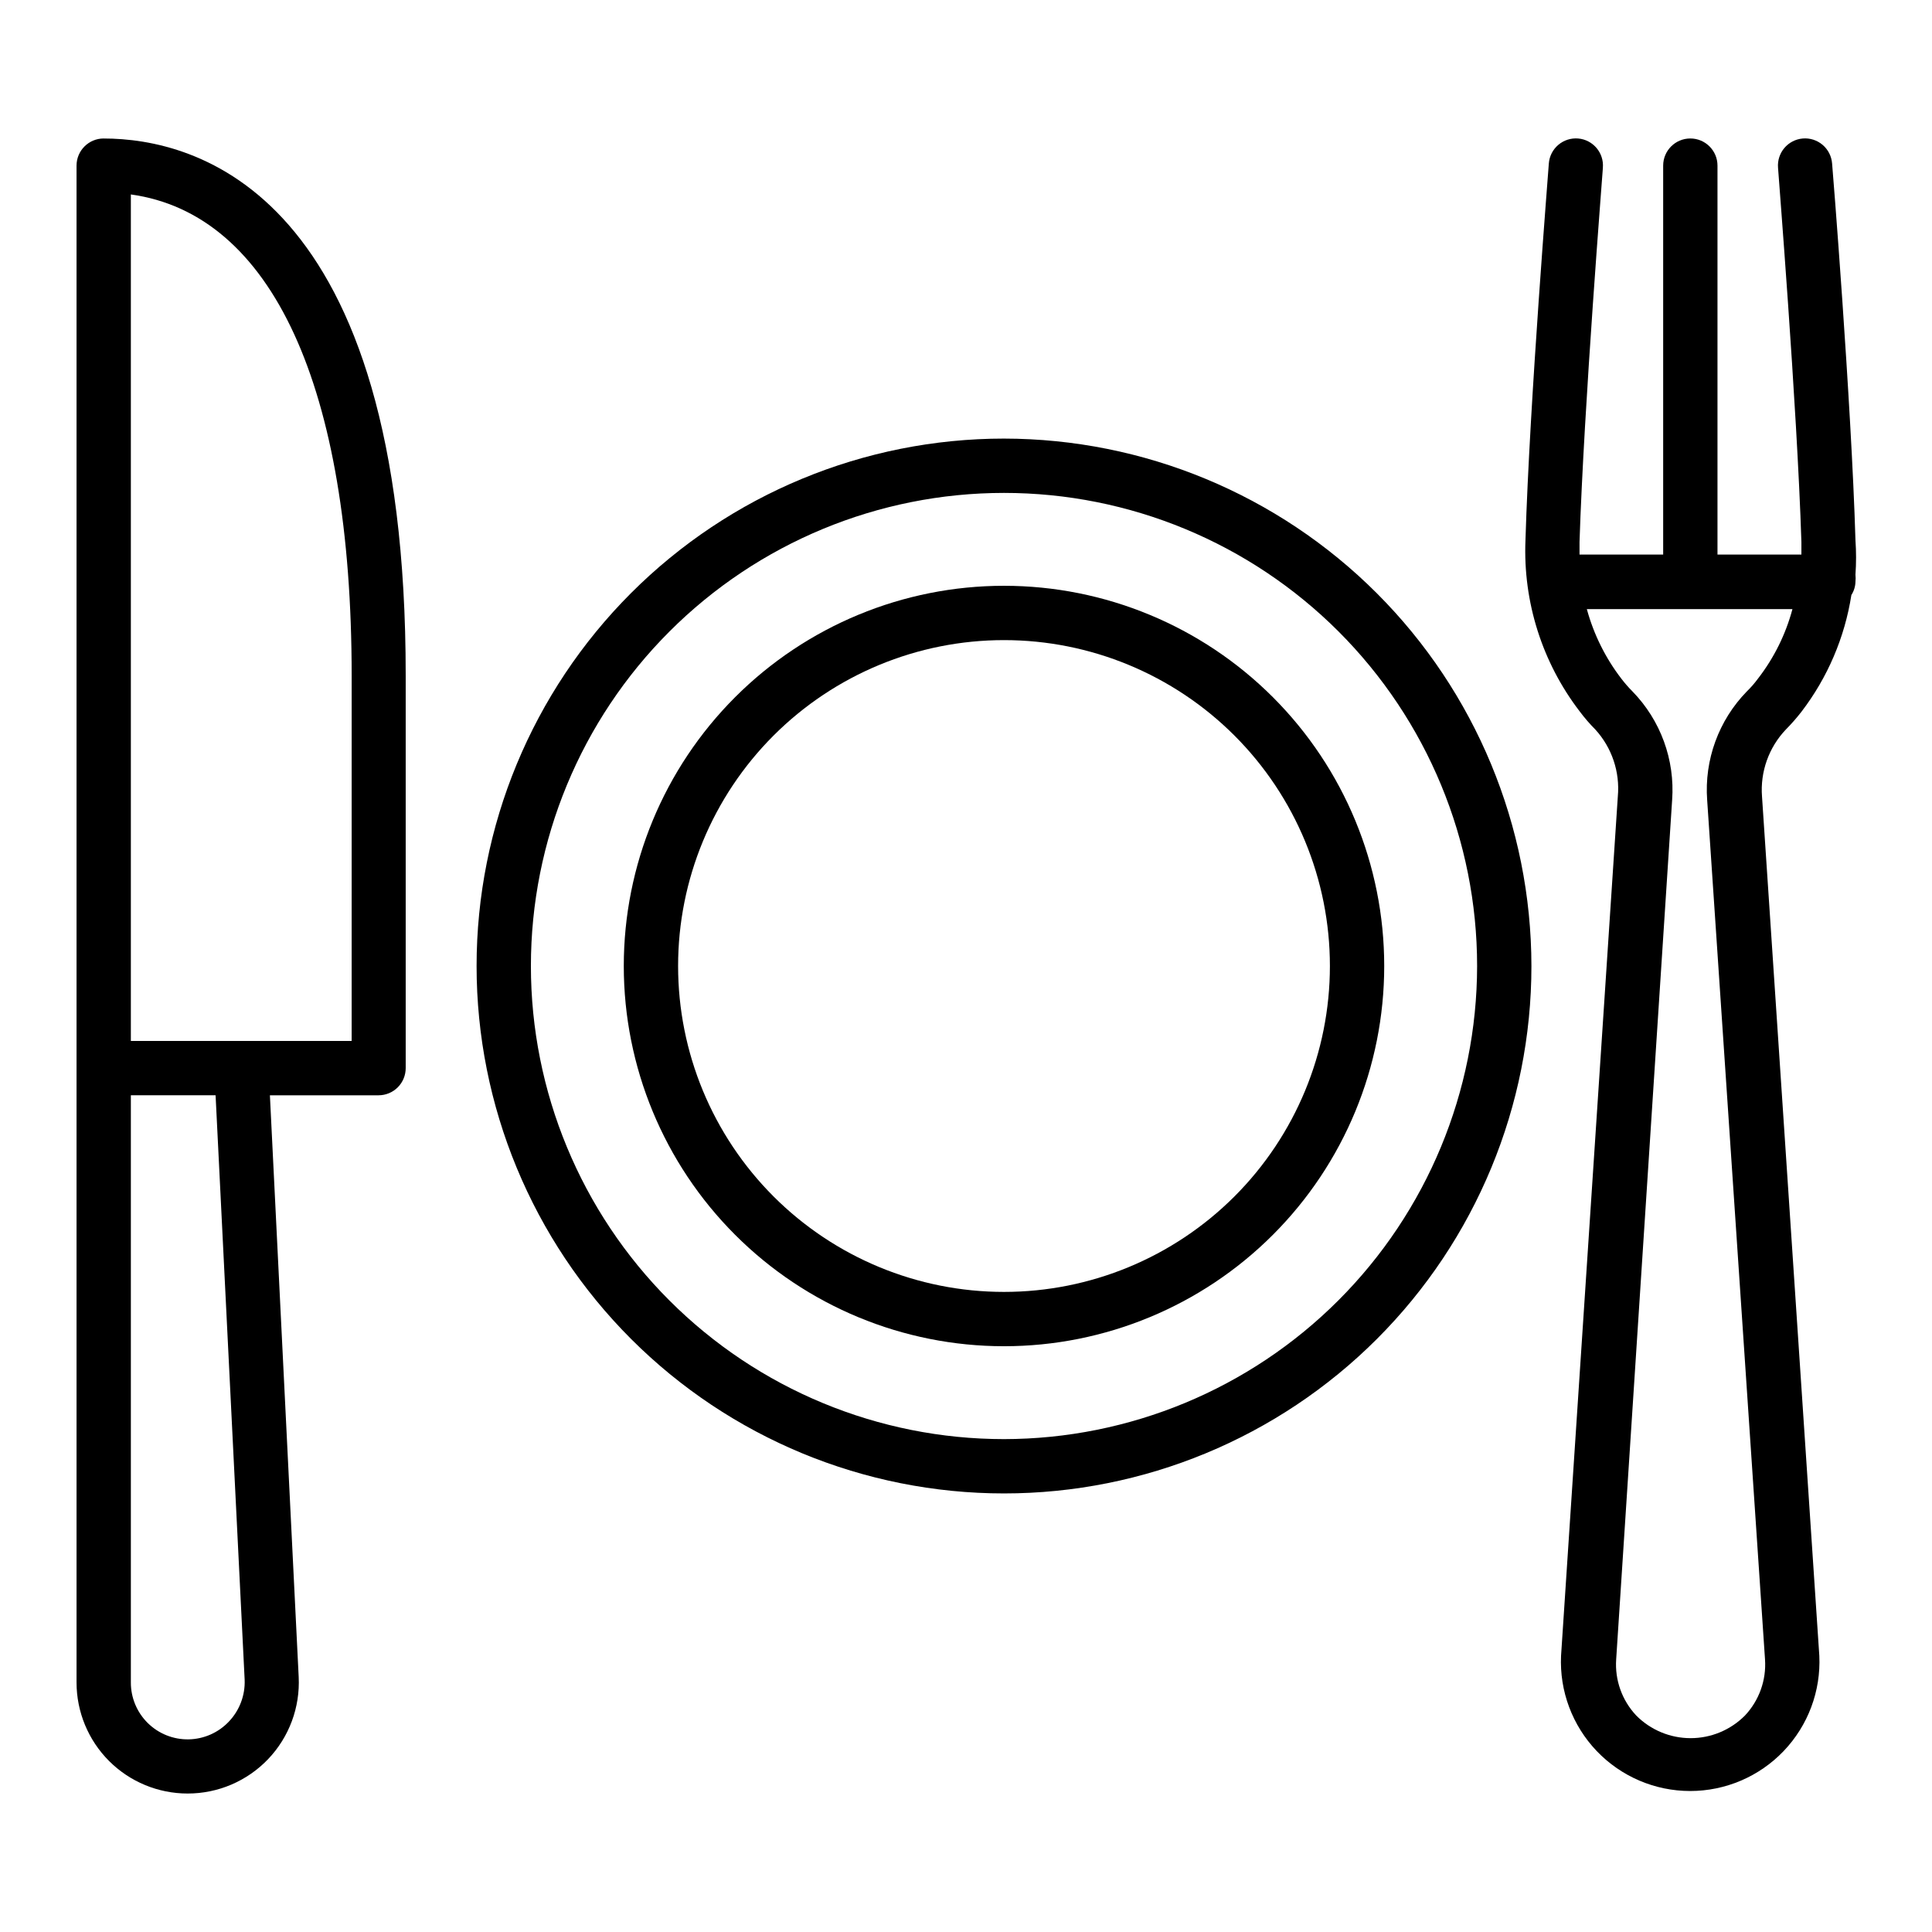
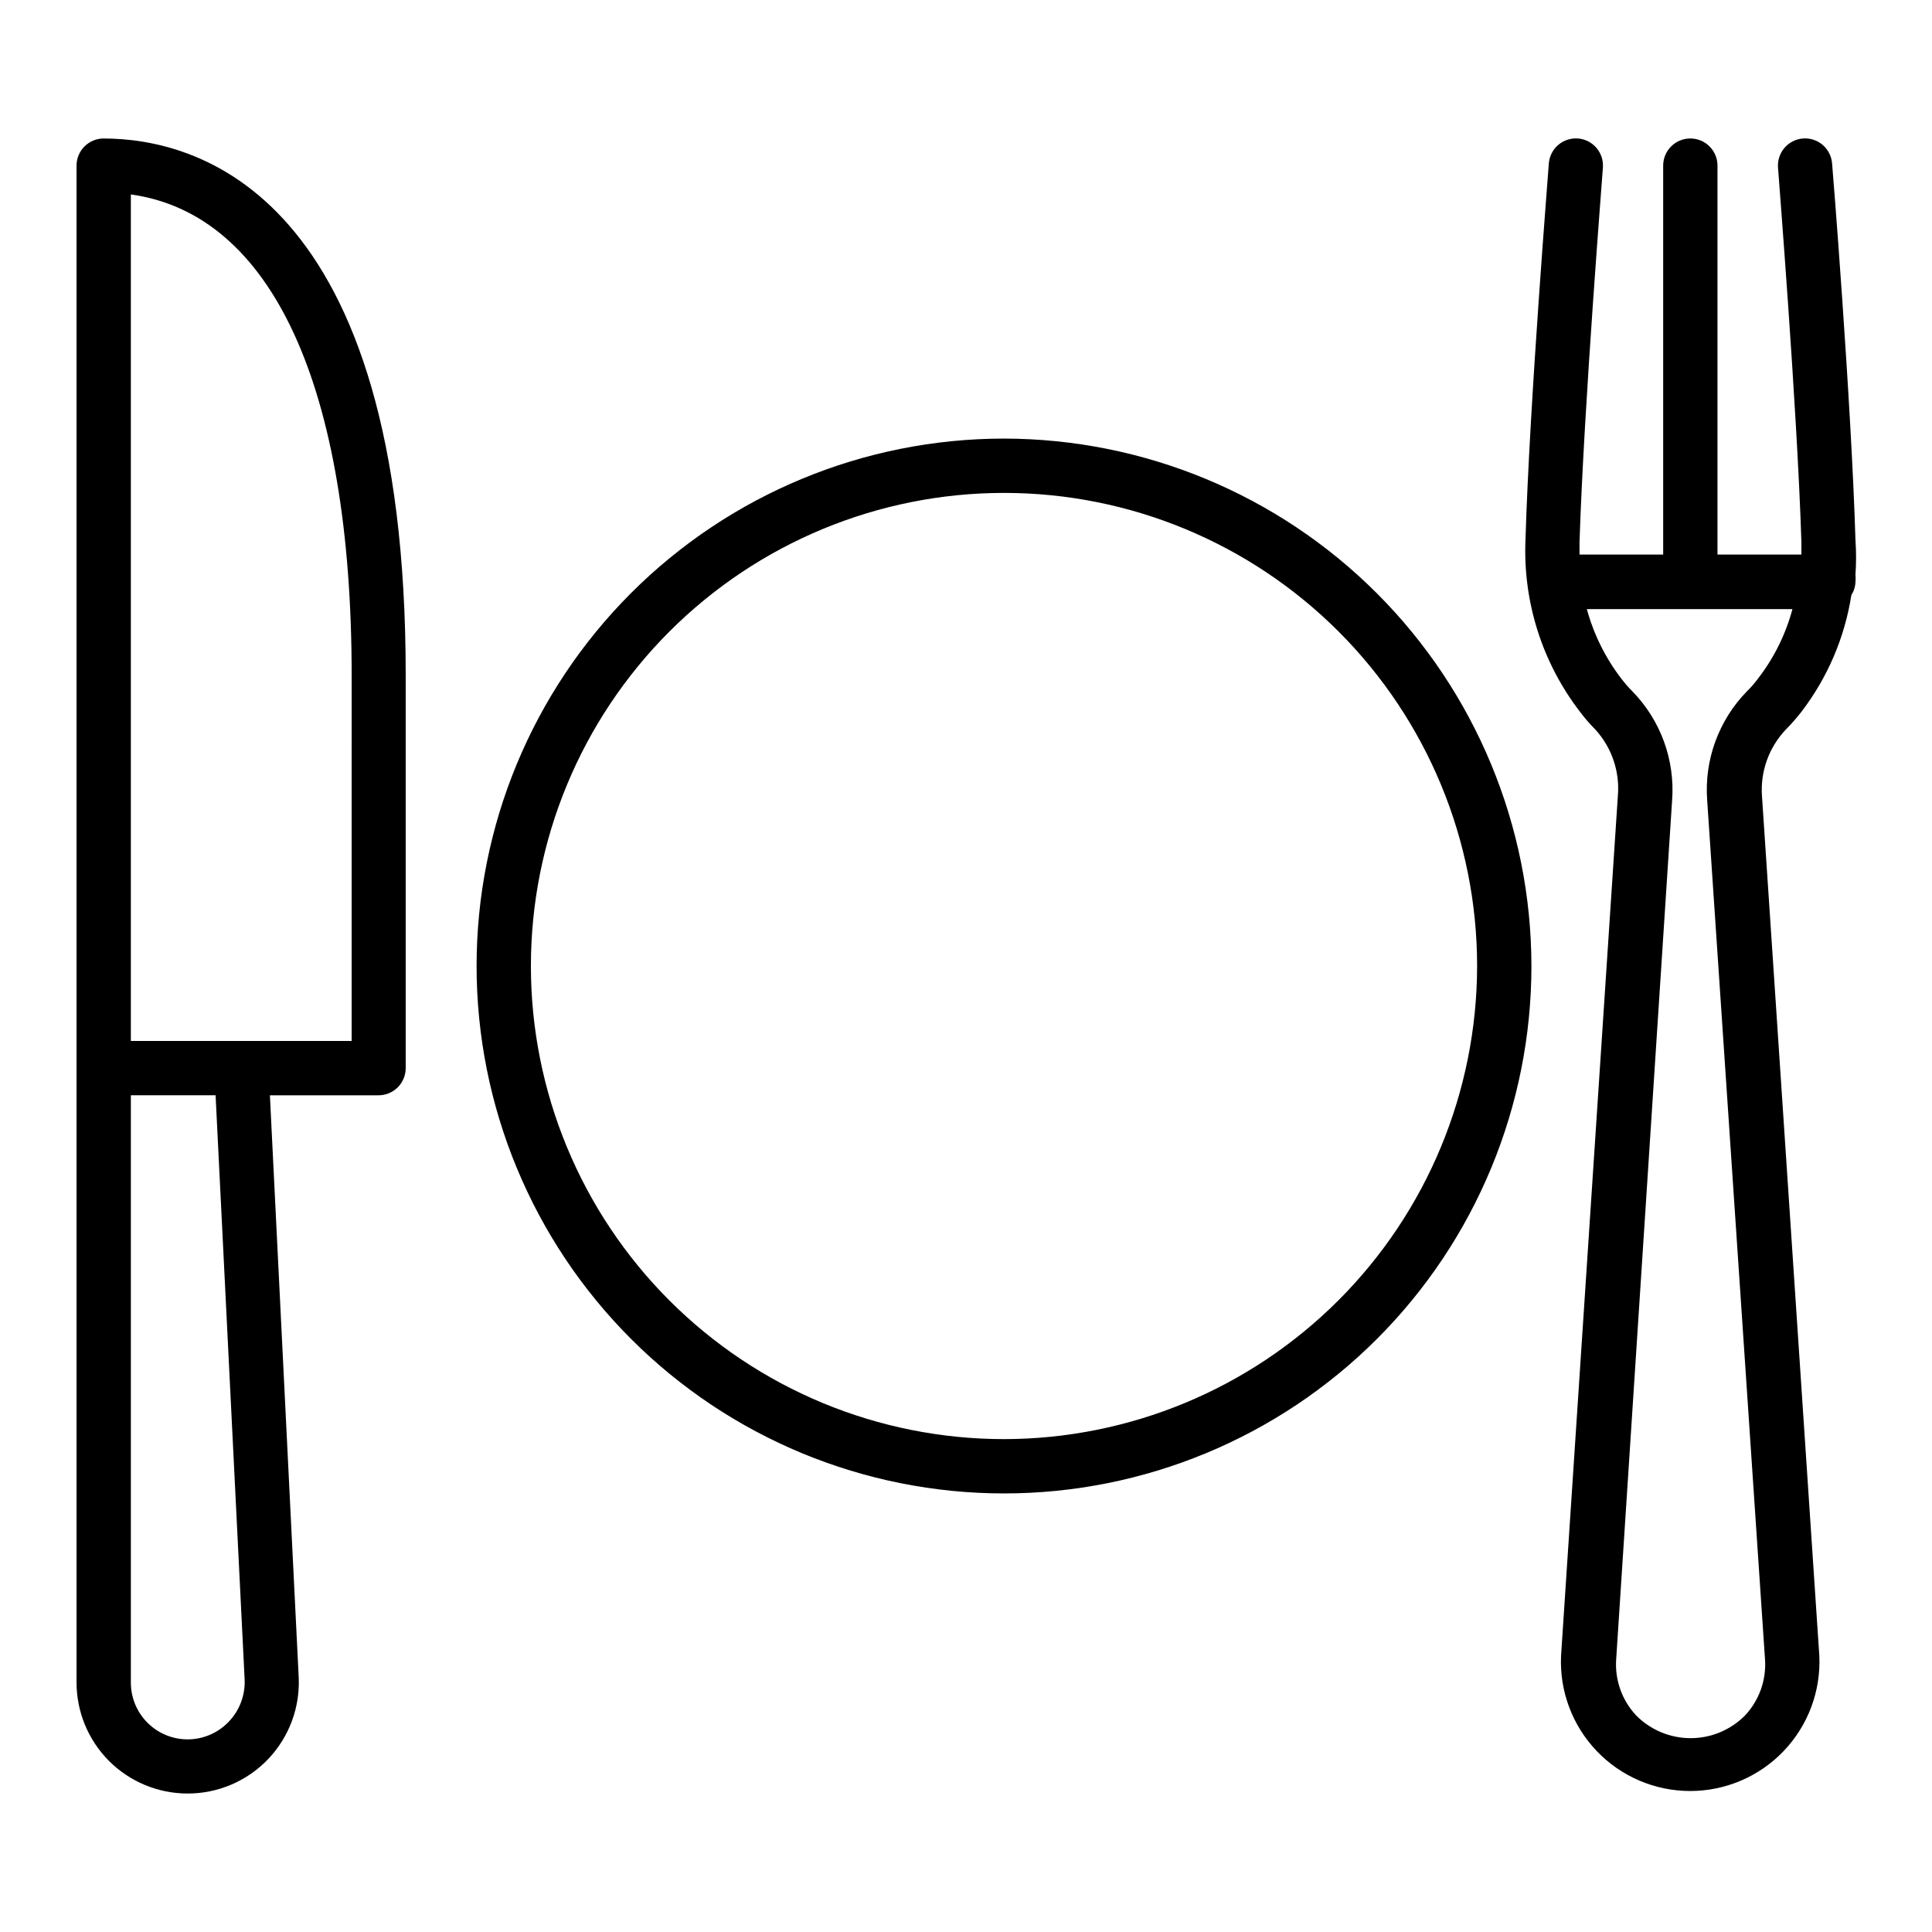
<svg xmlns="http://www.w3.org/2000/svg" fill="#000000" width="800px" height="800px" version="1.1" viewBox="144 144 512 512">
  <g>
    <path d="m617.29 337.31c1.461-1.473 2.828-3.035 4.102-4.676 6.93-9.051 11.484-19.688 13.242-30.949 0.68-1.055 1.055-2.273 1.082-3.527 0.066-0.621 0.066-1.25 0-1.871 0.215-3.043 0.215-6.098 0-9.141-1.078-36.562-6.117-99.25-6.191-99.828v0.004c-0.148-1.914-1.051-3.688-2.508-4.93-1.461-1.242-3.356-1.852-5.266-1.691-3.953 0.34-6.883 3.816-6.551 7.769 0 0.574 5.039 62.902 6.191 99.18v3.312h-22.238v-103.07c0-3.977-3.223-7.195-7.199-7.195-3.973 0-7.195 3.219-7.195 7.195v103.07h-22.168v-3.312c1.152-35.988 6.191-98.602 6.191-99.18h-0.004c0.332-3.953-2.598-7.43-6.547-7.769-1.91-0.16-3.805 0.449-5.266 1.691-1.461 1.242-2.363 3.016-2.508 4.93 0 0.574-5.109 63.266-6.191 99.828v-0.004c-0.668 16.359 4.426 32.43 14.395 45.414 1.254 1.68 2.625 3.266 4.102 4.75 4.41 4.82 6.578 11.277 5.977 17.777l-15.043 227.72c-0.43 9.348 2.984 18.465 9.449 25.234 6.465 6.766 15.414 10.594 24.773 10.594 9.359 0 18.309-3.828 24.773-10.594 6.465-6.769 9.879-15.887 9.449-25.234l-15.188-227.72c-0.504-6.555 1.797-13.016 6.336-17.777zm-5.543 246.43v0.004c0.383 5.492-1.547 10.891-5.324 14.898-3.812 3.832-8.992 5.988-14.395 5.988-5.406 0-10.586-2.156-14.395-5.988-3.777-4.008-5.711-9.406-5.328-14.898l14.828-227.72c0.773-10.656-3.051-21.137-10.508-28.789-1.059-1.062-2.043-2.191-2.953-3.383-4.215-5.488-7.32-11.75-9.141-18.426h54.484c-1.789 6.688-4.898 12.953-9.141 18.426-0.887 1.207-1.875 2.34-2.949 3.383-7.461 7.652-11.285 18.133-10.508 28.789z" />
    <path d="m410.07 260.23c-37.07 0-72.621 14.727-98.832 40.938-26.211 26.215-40.938 61.766-40.938 98.836 0 37.066 14.727 72.621 40.938 98.832 26.211 26.211 61.762 40.938 98.832 40.938 37.07 0 72.621-14.727 98.832-40.938 26.215-26.211 40.941-61.766 40.941-98.832-0.039-37.059-14.777-72.59-40.98-98.793-26.207-26.203-61.734-40.941-98.793-40.98zm0 265.15c-33.25 0-65.141-13.211-88.652-36.723-23.516-23.512-36.723-55.402-36.723-88.652 0-33.254 13.207-65.145 36.723-88.656 23.512-23.512 55.402-36.723 88.652-36.723 33.254 0 65.141 13.211 88.656 36.723 23.512 23.512 36.723 55.402 36.723 88.656-0.039 33.238-13.262 65.105-36.766 88.609-23.504 23.508-55.371 36.727-88.613 36.766z" />
-     <path d="m410.07 299.24c-26.723 0-52.352 10.613-71.25 29.512-18.895 18.895-29.512 44.523-29.512 71.25 0 26.723 10.617 52.352 29.512 71.246 18.898 18.898 44.527 29.516 71.25 29.516 26.723 0 52.352-10.617 71.25-29.516 18.895-18.895 29.512-44.523 29.512-71.246 0-26.727-10.617-52.355-29.512-71.25-18.898-18.898-44.527-29.512-71.25-29.512zm0 187.13c-22.906 0-44.875-9.102-61.07-25.297-16.195-16.199-25.297-38.164-25.297-61.07s9.102-44.875 25.297-61.074c16.195-16.195 38.164-25.293 61.07-25.293s44.875 9.098 61.07 25.293c16.199 16.199 25.297 38.168 25.297 61.074s-9.098 44.871-25.297 61.07c-16.195 16.195-38.164 25.297-61.07 25.297z" />
    <path d="m171.48 180.7c-3.973 0-7.195 3.219-7.195 7.195v401.97c0 7.805 3.102 15.293 8.621 20.816 5.519 5.519 13.008 8.621 20.812 8.621 8.066 0.008 15.777-3.289 21.344-9.125 5.562-5.836 8.488-13.699 8.094-21.754l-7.629-154.16h28.789c1.91 0 3.742-0.758 5.09-2.109 1.352-1.348 2.109-3.18 2.109-5.09v-104c0.07-128.54-55.922-142.36-80.035-142.36zm37.355 408.45c0.164 4.106-1.34 8.105-4.176 11.082-2.777 2.941-6.617 4.641-10.664 4.715-4.043 0.074-7.945-1.48-10.828-4.32-2.883-2.836-4.5-6.715-4.488-10.758v-155.61h22.453zm28.355-169.28h-58.512v-224.34c37.355 5.184 58.516 50.957 58.516 127.54z" />
  </g>
</svg>